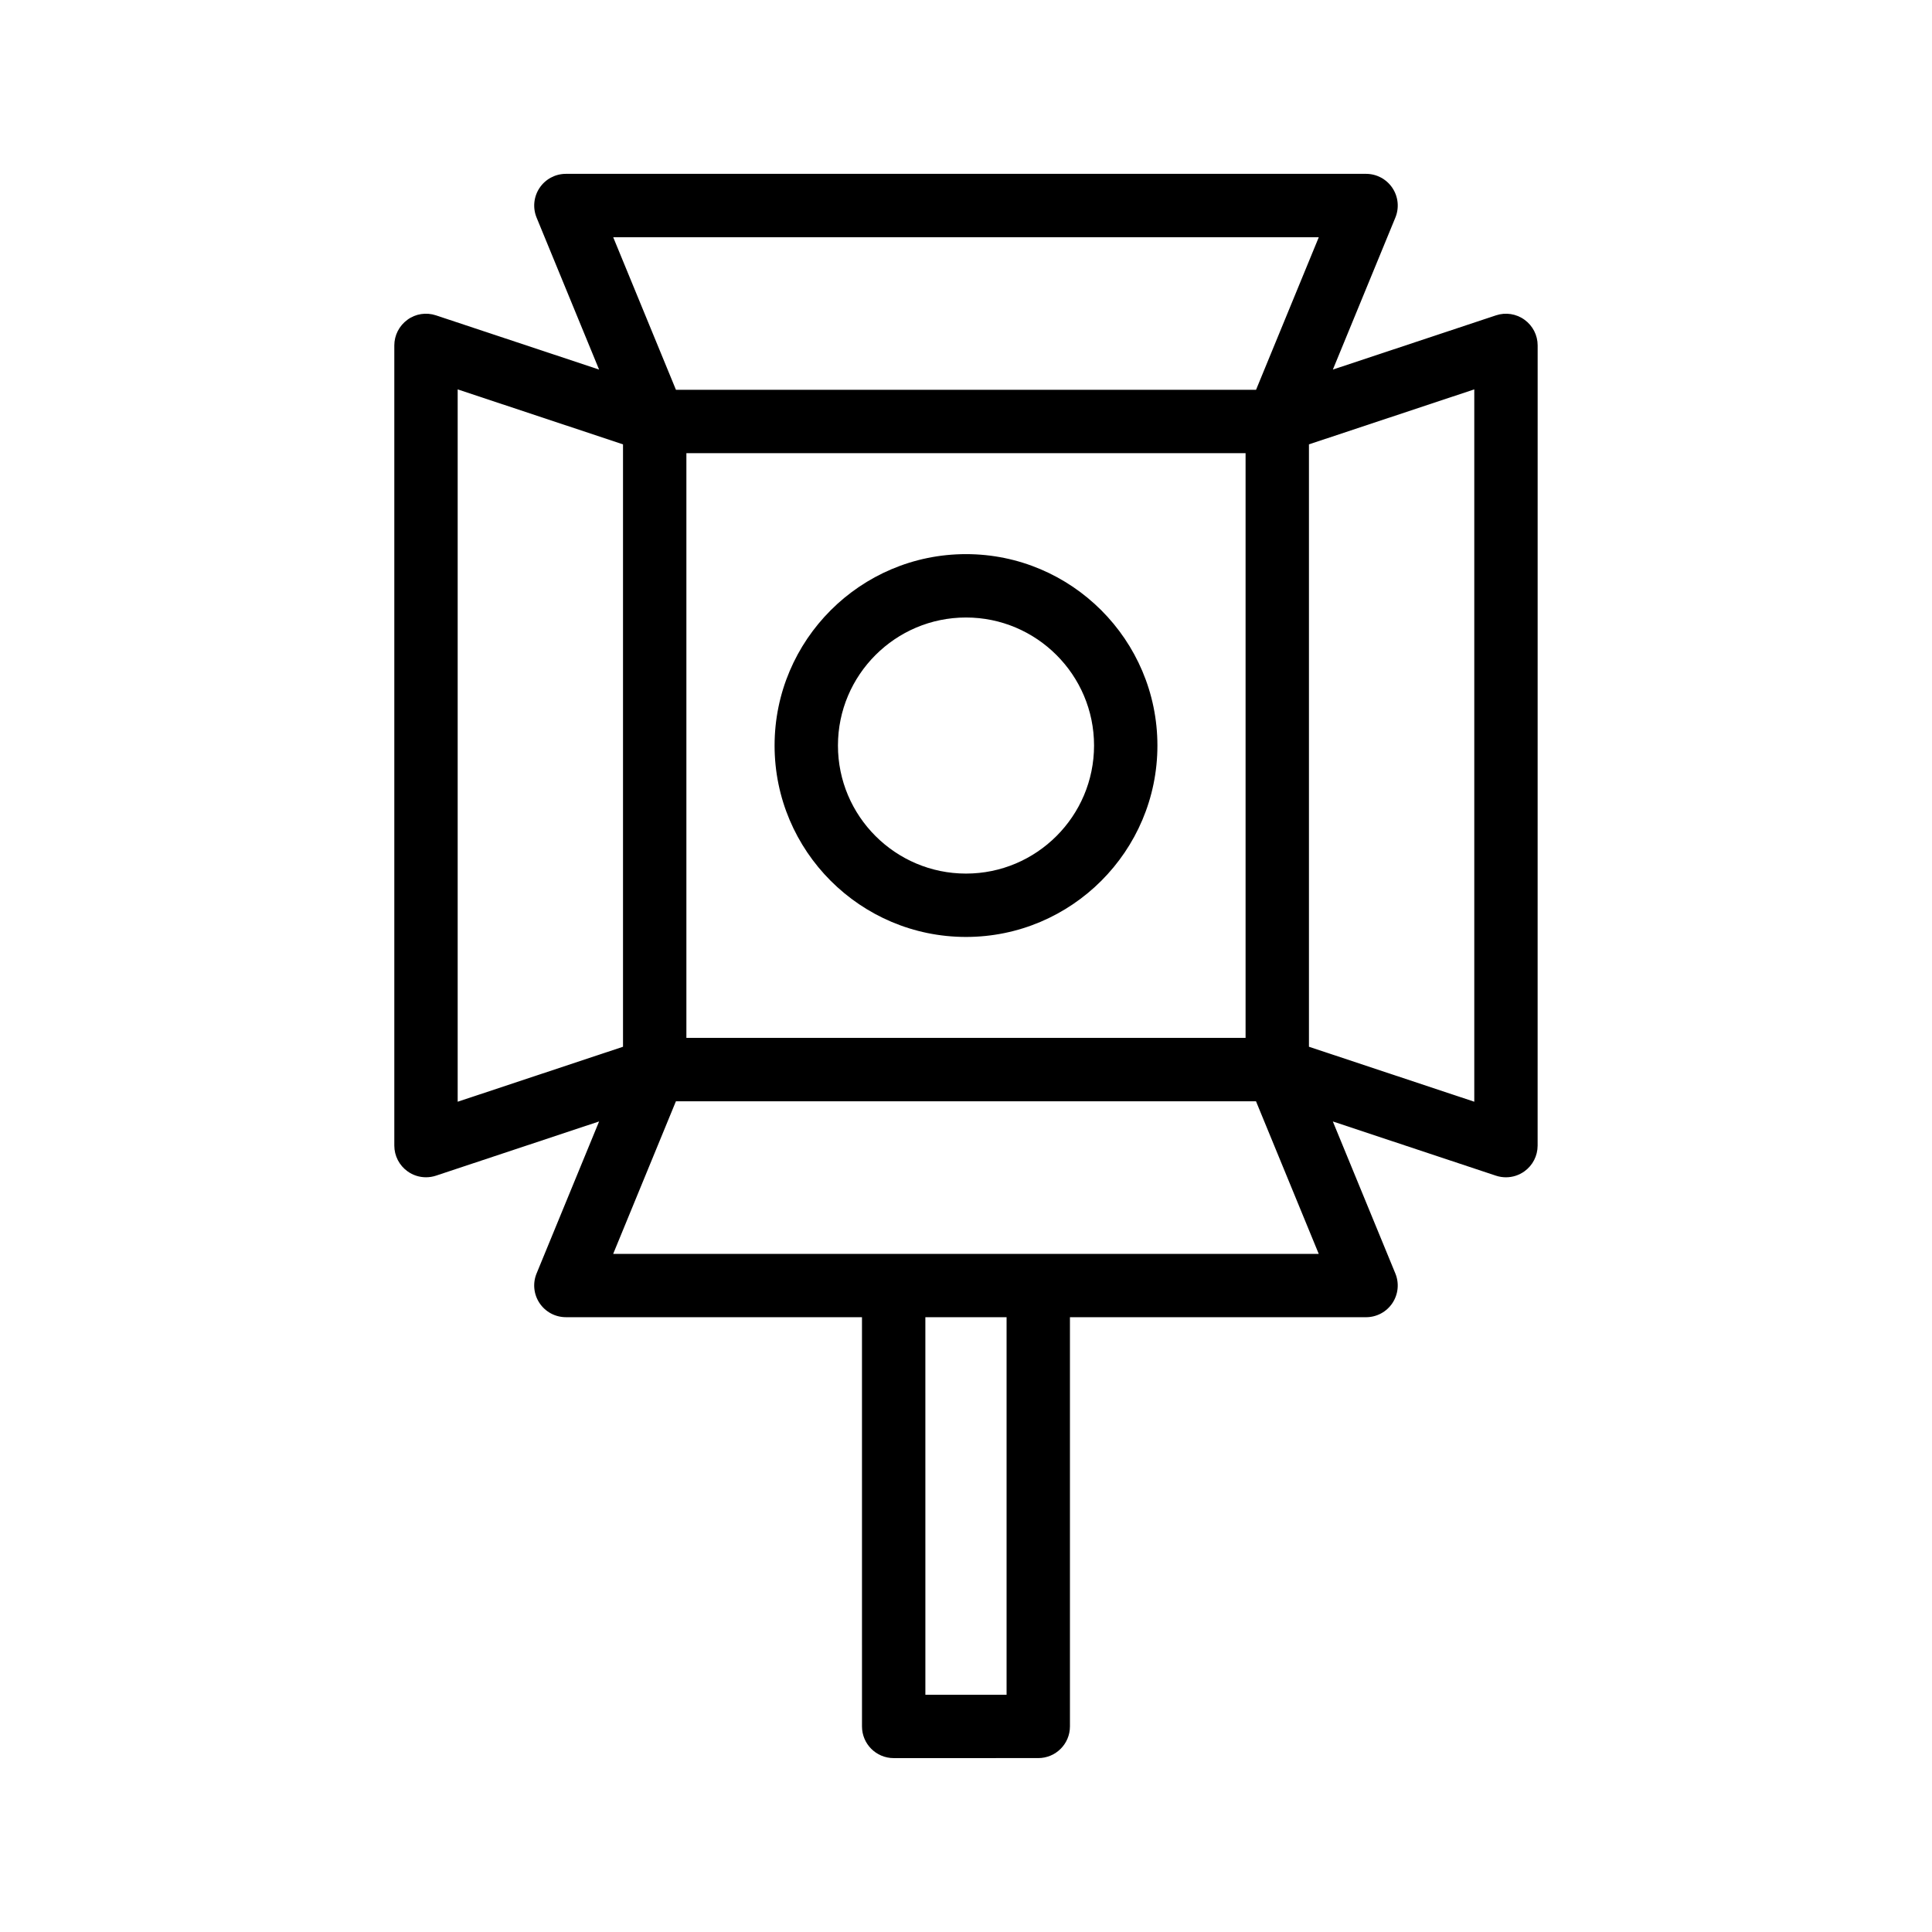
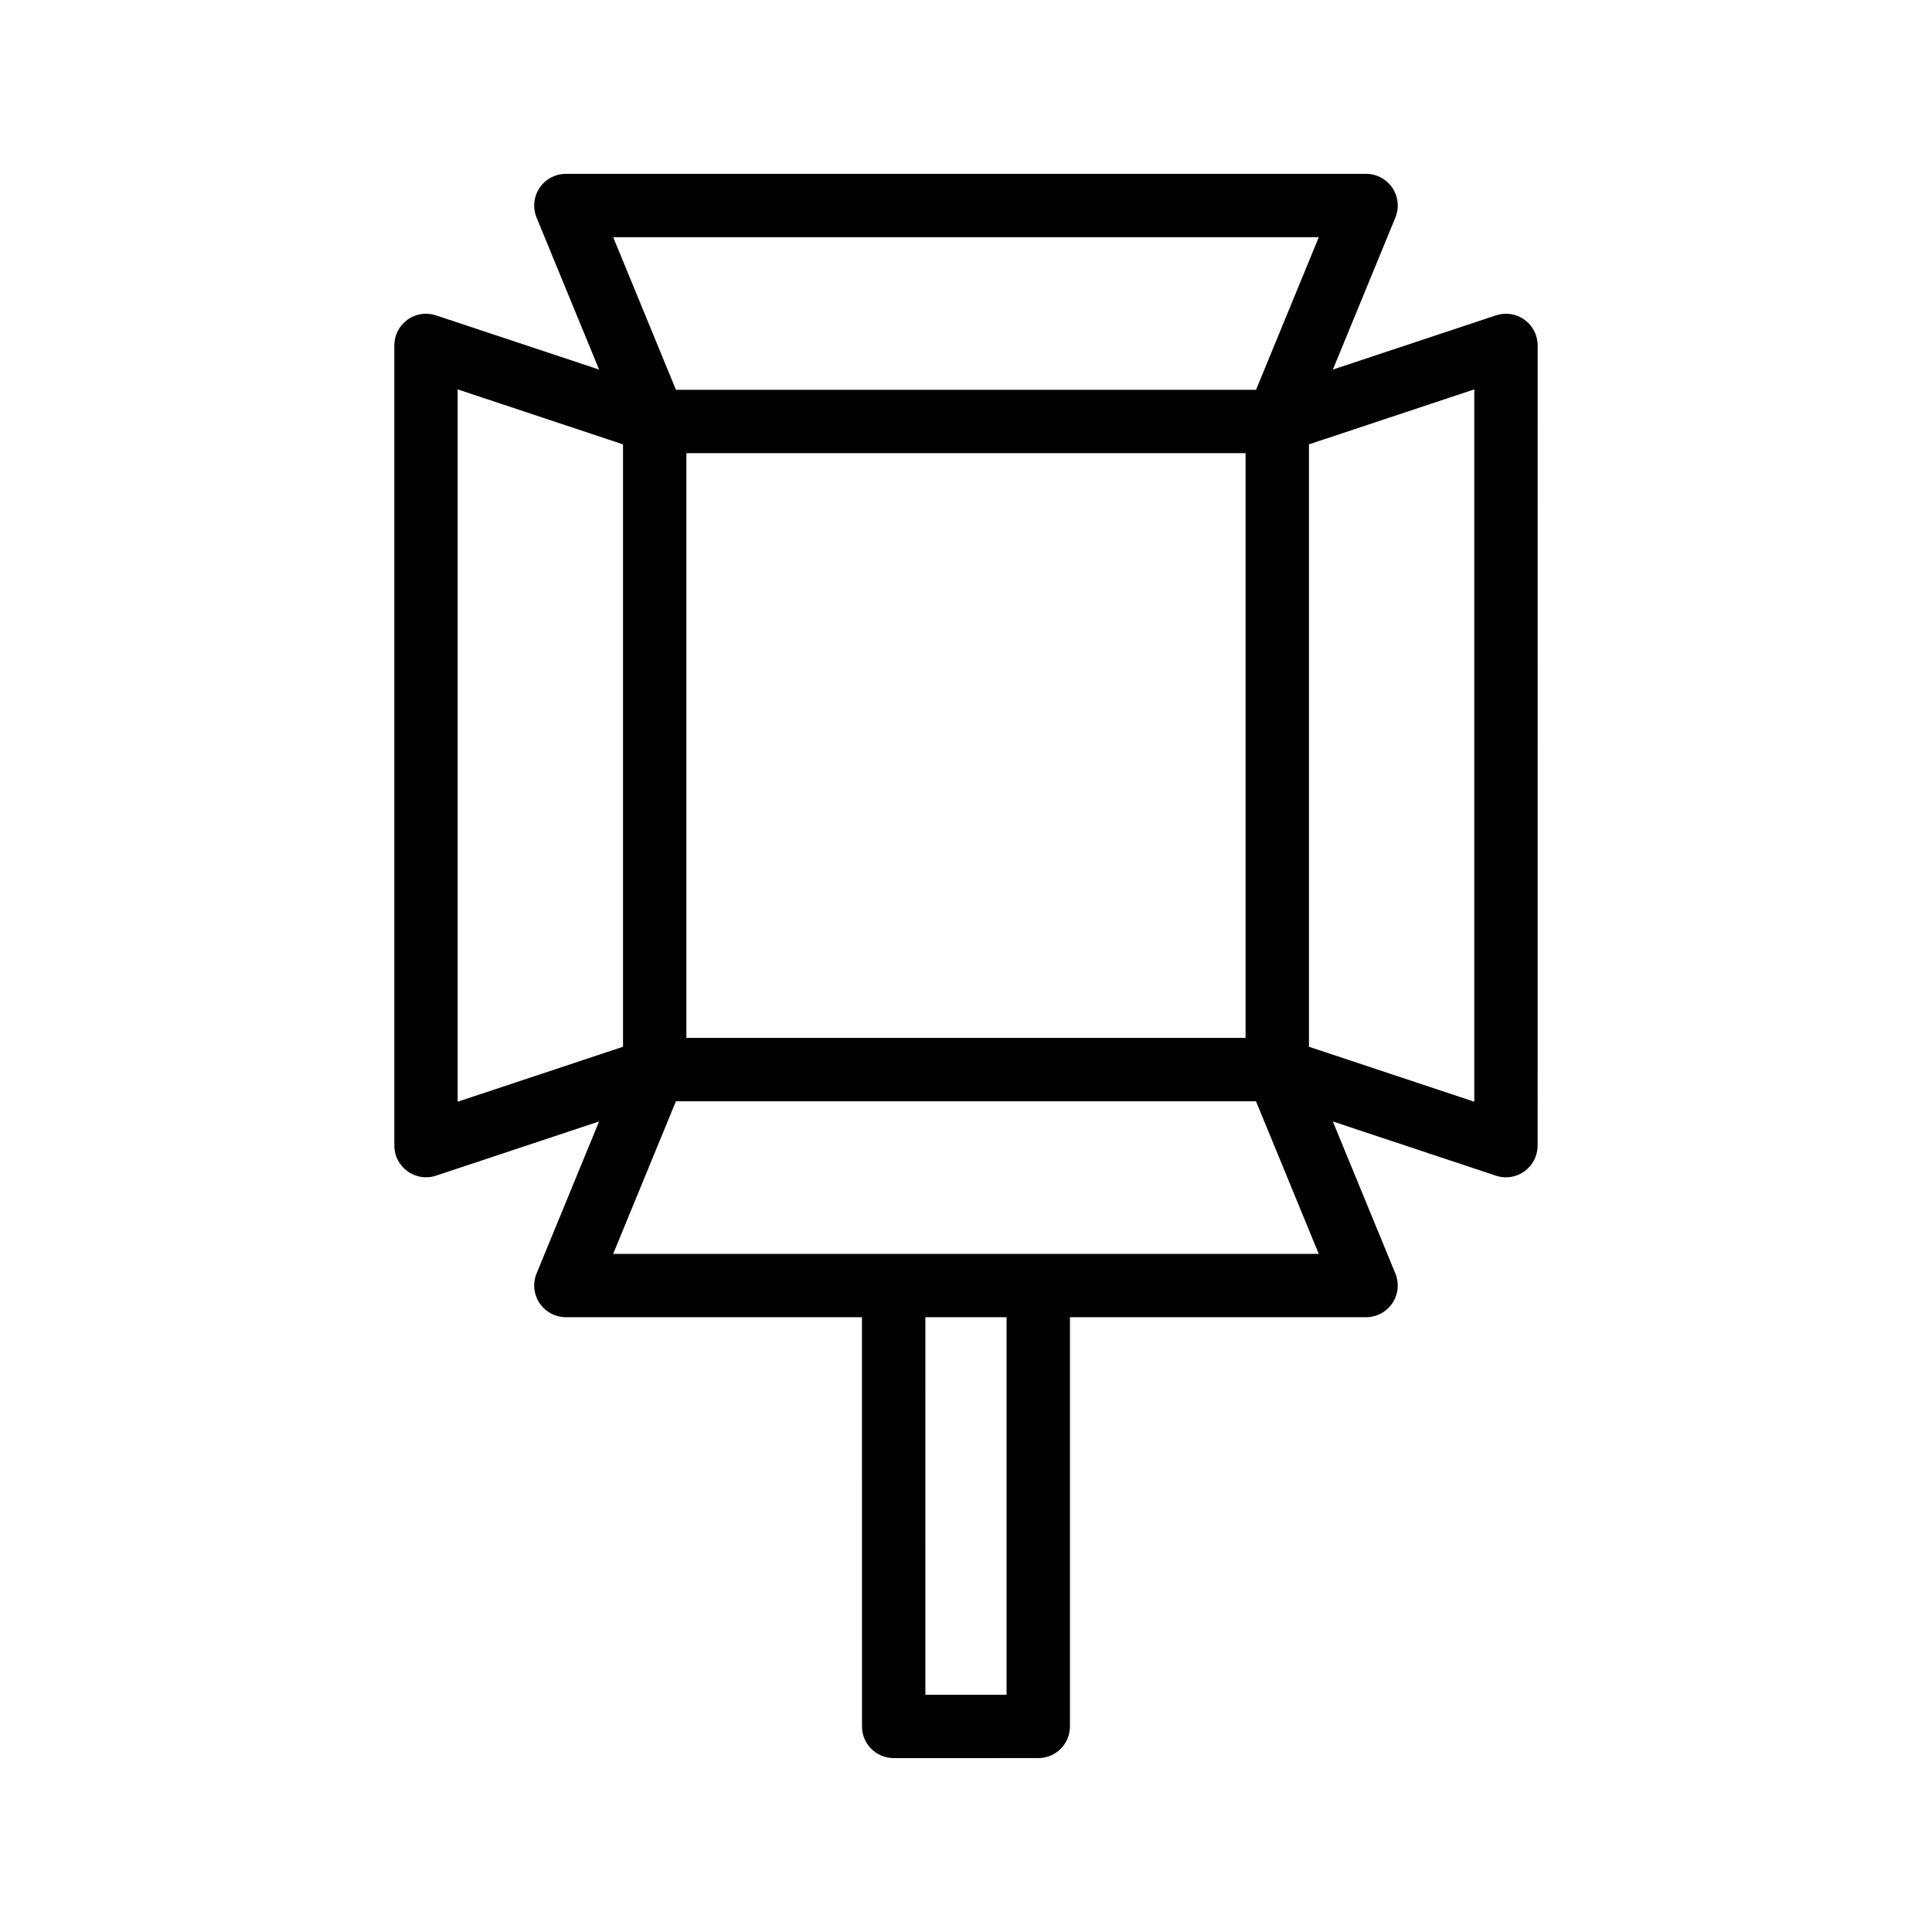
<svg xmlns="http://www.w3.org/2000/svg" fill="#000000" width="800px" height="800px" version="1.1" viewBox="144 144 512 512">
  <g>
    <path d="m251.98 228.74c-2.188 1.574-3.484 4.109-3.484 6.805v212.05c0 2.699 1.297 5.231 3.484 6.805 1.449 1.051 3.168 1.59 4.91 1.59 0.891 0 1.785-0.141 2.648-0.426l43.23-14.371-16.57 40.289c-1.066 2.582-0.77 5.535 0.793 7.863 1.559 2.328 4.172 3.723 6.973 3.723h78.469l0.004 108.45c0 4.641 3.758 8.398 8.398 8.398l38.312-0.004c4.637 0 8.398-3.754 8.398-8.398v-108.44h78.473c2.801 0 5.418-1.395 6.973-3.723 1.562-2.328 1.855-5.281 0.793-7.863l-16.57-40.289 43.23 14.371c0.863 0.285 1.758 0.426 2.648 0.426 1.742 0 3.465-0.543 4.91-1.59 2.188-1.574 3.484-4.109 3.484-6.805l0.008-212.06c0-2.699-1.297-5.231-3.484-6.805-2.188-1.59-5.012-2.016-7.559-1.164l-43.227 14.367 16.562-40.273c1.066-2.59 0.77-5.543-0.793-7.871-1.559-2.328-4.176-3.723-6.977-3.723h-212.05c-2.801 0-5.418 1.395-6.973 3.723-1.562 2.328-1.855 5.281-0.793 7.871l16.562 40.273-43.227-14.367c-2.566-0.855-5.383-0.43-7.559 1.164zm222.11 35.348v154.96h-148.19v-154.96zm-63.336 329.04h-21.52l-0.004-100.05h21.523zm8.395-116.84h-112.65l16.625-40.434h153.73l16.625 40.434zm115.55-40.32-43.816-14.57v-159.64l43.816-14.57zm-41.211-229.09-16.625 40.426h-153.73l-16.625-40.426zm-228.2 40.312 43.816 14.57v159.64l-43.816 14.57z" />
-     <path d="m400 392.3c27.969 0 50.727-22.754 50.727-50.727-0.004-27.969-22.758-50.723-50.727-50.723s-50.727 22.754-50.727 50.727c0 27.969 22.754 50.723 50.727 50.723zm0-84.656c18.707 0 33.934 15.219 33.934 33.934-0.004 18.711-15.227 33.93-33.934 33.93s-33.934-15.219-33.934-33.934c0-18.711 15.223-33.93 33.934-33.93z" />
  </g>
</svg>